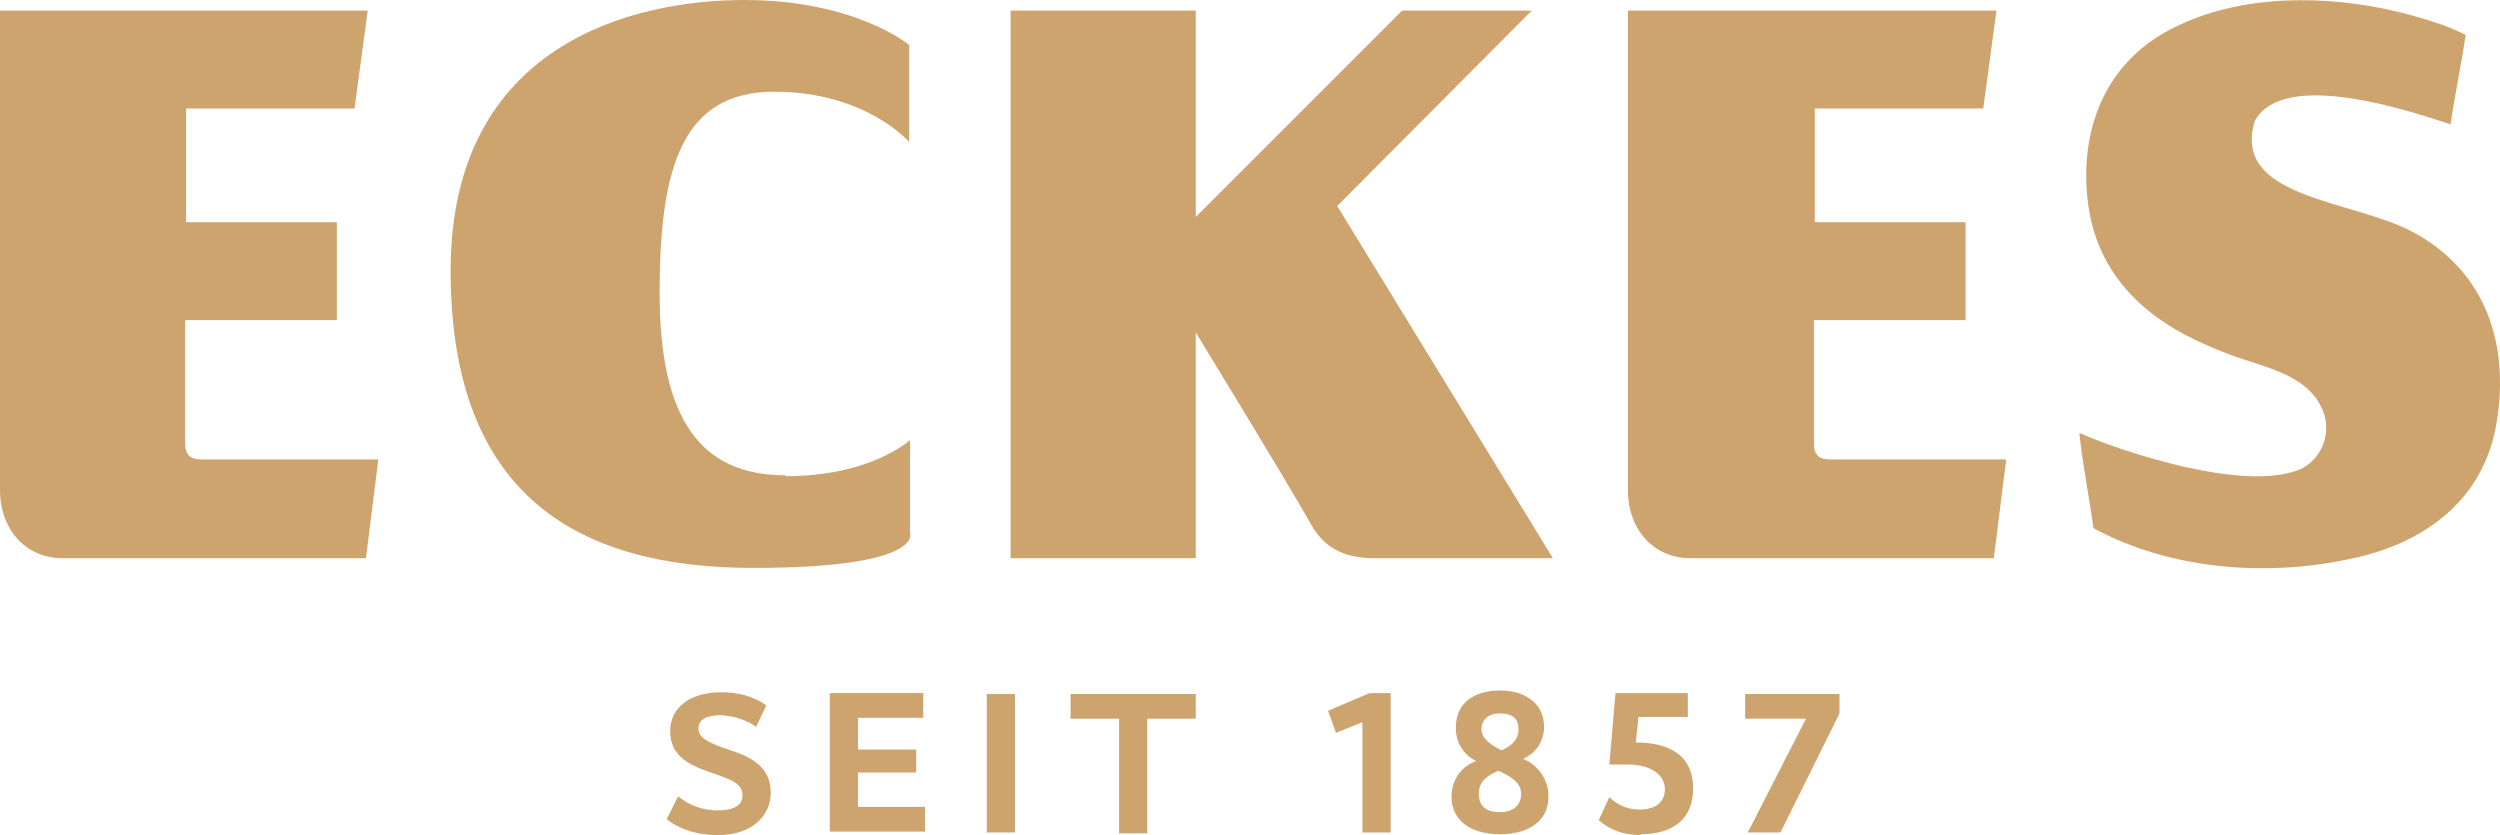
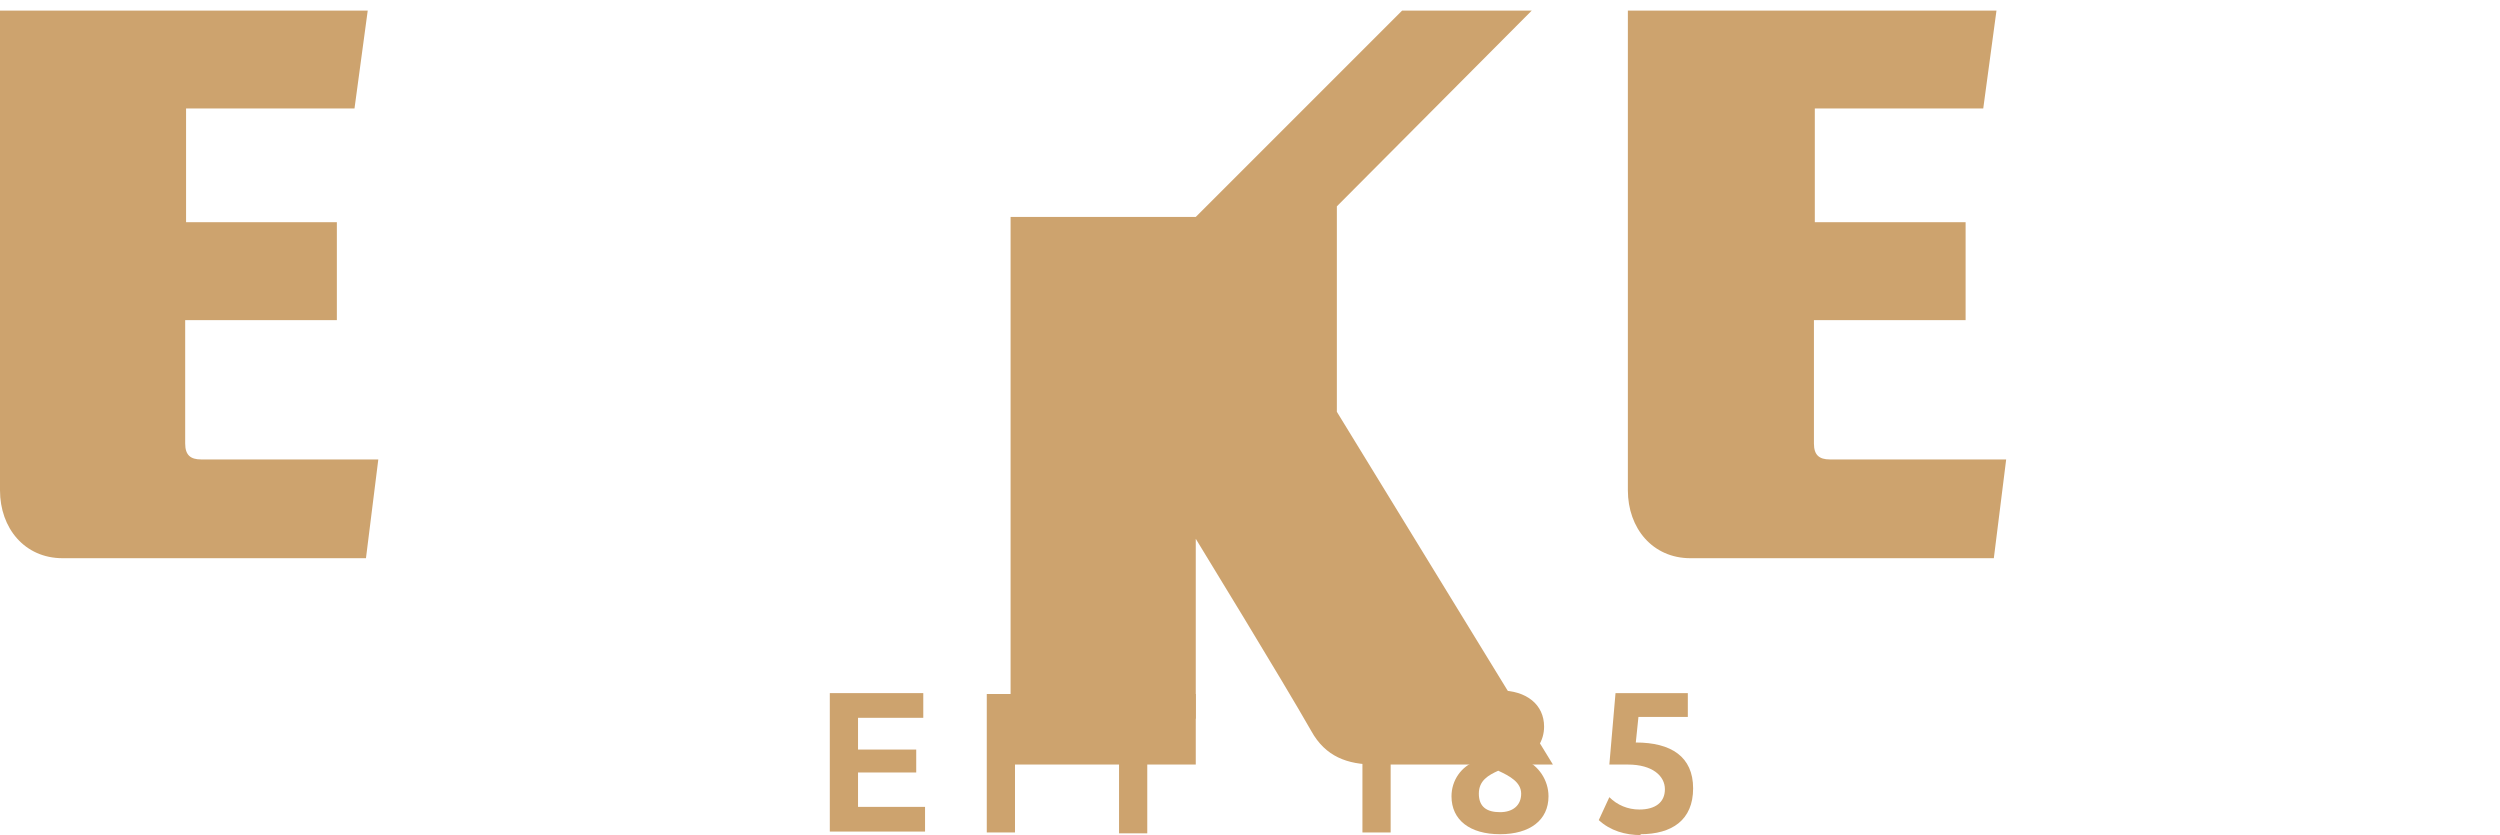
<svg xmlns="http://www.w3.org/2000/svg" id="Ebene_1" data-name="Ebene 1" version="1.1" viewBox="0 0 283.5 94.7">
  <defs>
    <style>
      .cls-1 {
        fill: #cda36e;
        stroke-width: 0px;
      }
    </style>
  </defs>
  <g>
-     <path id="Pfad_3" data-name="Pfad 3" class="cls-1" d="M85.7,82.4c-1.1-.8-2.5-1.2-3.9-1.3-1.7,0-2.6.5-2.6,1.5s.9,1.6,3.7,2.5c2.8.9,4.5,2.2,4.5,4.8s-2.1,4.8-6,4.8c-2.1,0-4.1-.5-5.8-1.8l1.3-2.6c1.2,1,2.8,1.6,4.4,1.6,1.8,0,2.9-.5,2.9-1.7s-.9-1.7-3.6-2.6c-2.7-.9-4.6-2-4.6-4.7s2.3-4.4,5.8-4.4c1.8,0,3.6.4,5.1,1.5l-1.2,2.5Z" />
    <path id="Pfad_4" data-name="Pfad 4" class="cls-1" d="M104.7,81.4h-7.4v3.6h6.6v2.6h-6.6v3.9h7.6v2.8h-10.8v-15.7h10.6v2.7Z" />
    <rect id="Rechteck_1" data-name="Rechteck 1" class="cls-1" x="111.9" y="78.7" width="3.2" height="15.7" />
    <path id="Pfad_5" data-name="Pfad 5" class="cls-1" d="M135.6,81.5h-5.5v13h-3.2v-13h-5.5v-2.8h14.2v2.8Z" />
    <path id="Pfad_6" data-name="Pfad 6" class="cls-1" d="M157.7,94.4h-3.2v-12.5l-3,1.2-.9-2.5,4.7-2h2.4v15.7Z" />
    <path id="Pfad_7" data-name="Pfad 7" class="cls-1" d="M172.8,86.1h0c1.7.7,2.8,2.4,2.8,4.2,0,2.7-2.1,4.3-5.5,4.3s-5.5-1.6-5.5-4.3c0-1.8,1.1-3.4,2.8-4h0c-1.5-.7-2.4-2.3-2.3-3.9,0-2.6,2-4.1,5-4.1s5,1.6,5,4.1c0,1.6-.9,3-2.3,3.6M169.9,87.4c-1.1.5-2.2,1.1-2.2,2.6s.9,2.1,2.4,2.1,2.4-.8,2.4-2.1-1.3-2-2.6-2.6M170.1,80.9c-1.3,0-2.1.7-2.1,1.8s1.1,1.8,2.3,2.4c1-.5,1.9-1.1,1.9-2.4s-.8-1.8-2.1-1.8" />
    <path id="Pfad_8" data-name="Pfad 8" class="cls-1" d="M186.1,94.7c-1.8,0-3.5-.5-4.8-1.7l1.2-2.6c.9.9,2.1,1.4,3.4,1.4,1.8,0,2.9-.8,2.9-2.3s-1.4-2.8-4.2-2.8h-2.1l.7-8.1h8.2v2.7h-5.6l-.3,2.9c4,0,6.5,1.6,6.5,5.2s-2.4,5.2-6,5.2" />
-     <path id="Pfad_9" data-name="Pfad 9" class="cls-1" d="M208.6,80.9l-6.7,13.5h-3.7l6.6-12.9h0s-6.9,0-6.9,0v-2.8h10.7v2.2Z" />
  </g>
  <g>
-     <path id="Pfad_1" data-name="Pfad 1" class="cls-1" d="M89.1,53.9c-9.7,0-14.3-6.4-14.3-20.7s2.6-22.8,13-22.8,15.3,5.7,15.3,5.7V5.1s-6.1-5.1-18.7-5.1-33.3,5-33.3,30.7,14.7,33.7,34.3,33.7,17.8-4,17.8-4v-10.5s-4.4,4.1-14.1,4.1" />
-     <path id="Pfad_2" data-name="Pfad 2" class="cls-1" d="M279.6,4c-.4,2.8-1.3,7.2-1.7,10.1-4.3-1.4-18.9-6.4-22.2-.4-2.7,8.8,10.9,8.9,17.9,12.6,8.4,4.5,11,12.9,9.5,21.7-1.4,8.5-7.9,13.4-15.8,15.2-9.8,2.3-21,1.5-29.9-3.3-.4-3-1.3-7.7-1.6-10.8,4,1.8,18.9,7,25.3,4,2.5-1.4,3.4-4.5,2.1-7-1.8-3.7-6.6-4.5-10.1-5.8-4.1-1.6-14.7-5.4-16.3-17.1-1.1-8.2,1.8-15.9,9.2-19.8,8.8-4.7,20.7-4,30-.9,1.3.4,2.5.9,3.7,1.5" />
    <path id="Pfad_10" data-name="Pfad 10" class="cls-1" d="M22.8,52.1c-1.2,0-1.8-.5-1.8-1.8v-14h17.2v-11.1h-17.1v-12.9h19.1l1.5-11.1H0v54.4c0,4.3,2.8,7.7,7.1,7.7h34.4l1.4-11.2h-20.1Z" />
    <path id="Pfad_11" data-name="Pfad 11" class="cls-1" d="M207.5,52.1c-1.2,0-1.8-.5-1.8-1.8v-14h17.2v-11.1h-17.1v-12.9h19.1l1.5-11.1h-41.8v54.4c0,4.3,2.8,7.7,7.1,7.7h34.4l1.4-11.2h-20.1Z" />
-     <path id="Pfad_12" data-name="Pfad 12" class="cls-1" d="M151.6,23.4L173.7,1.2h-14.7s-23.3,23.3-23.4,23.4V1.2h-21v62.1h21v-25.6c.3.5,9.8,16,13.1,21.8,1.6,2.9,4.1,3.8,7.2,3.8h20.2l-24.5-40Z" />
+     <path id="Pfad_12" data-name="Pfad 12" class="cls-1" d="M151.6,23.4L173.7,1.2h-14.7s-23.3,23.3-23.4,23.4h-21v62.1h21v-25.6c.3.5,9.8,16,13.1,21.8,1.6,2.9,4.1,3.8,7.2,3.8h20.2l-24.5-40Z" />
  </g>
</svg>